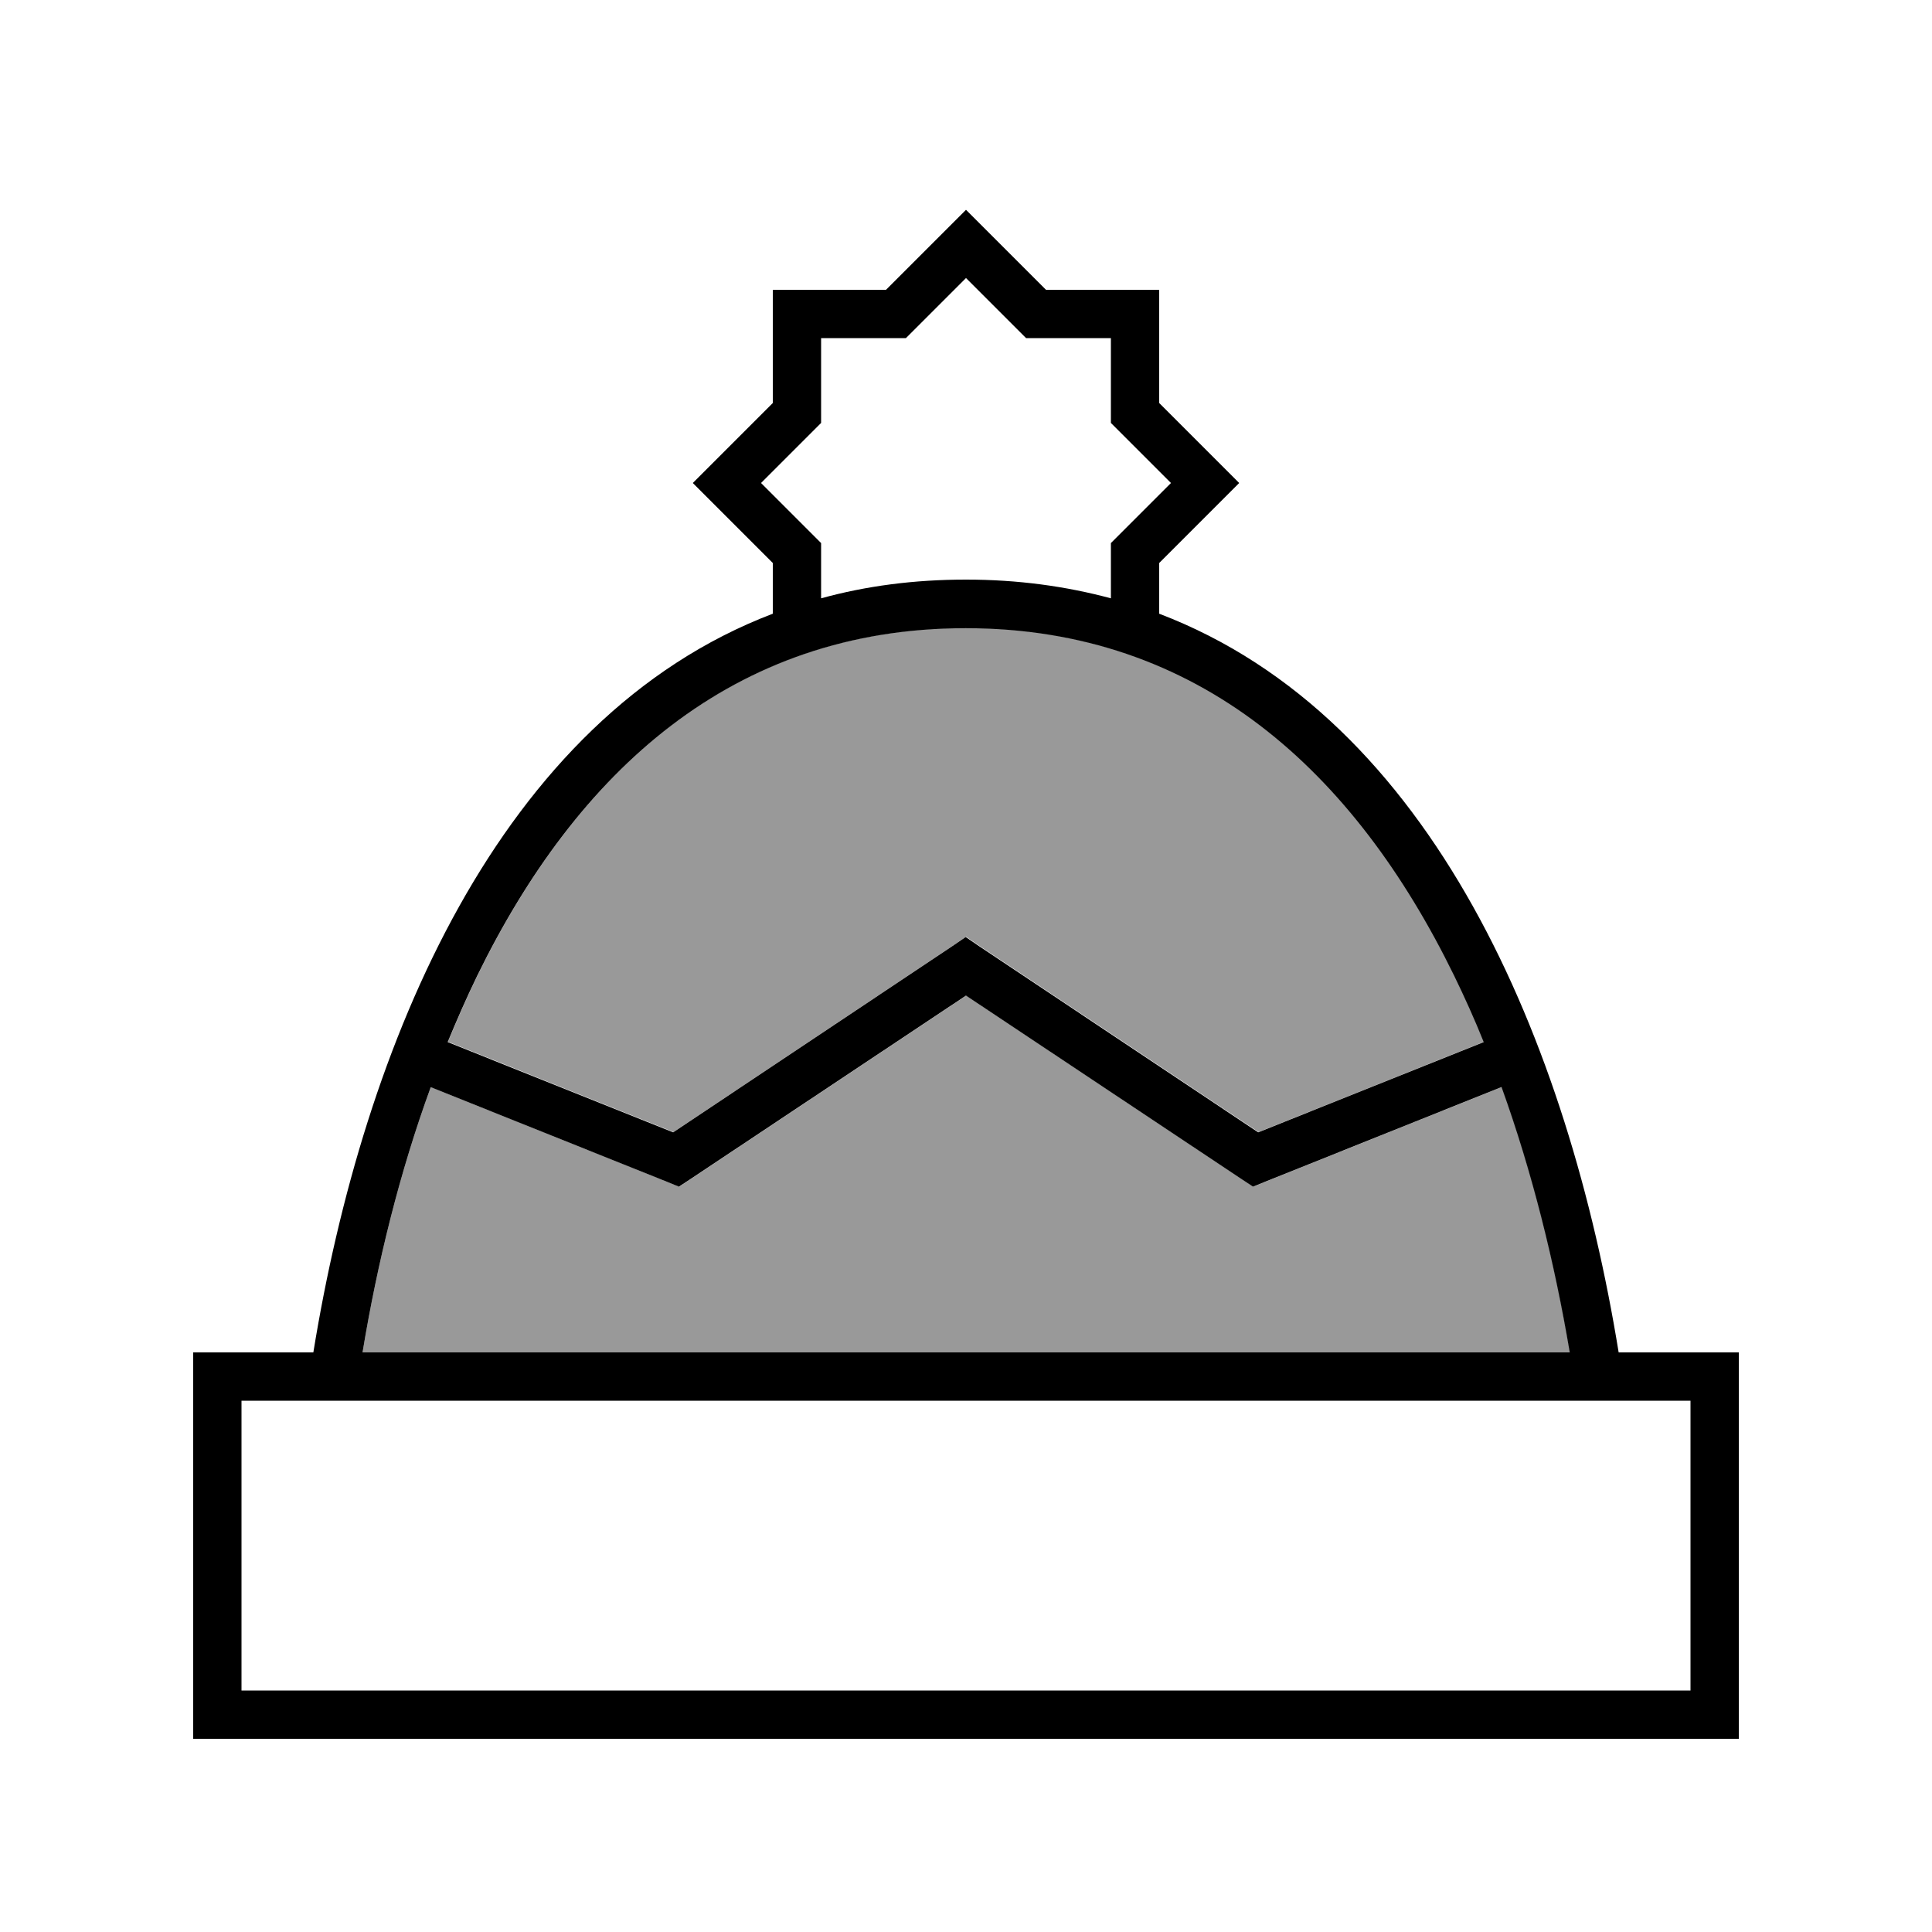
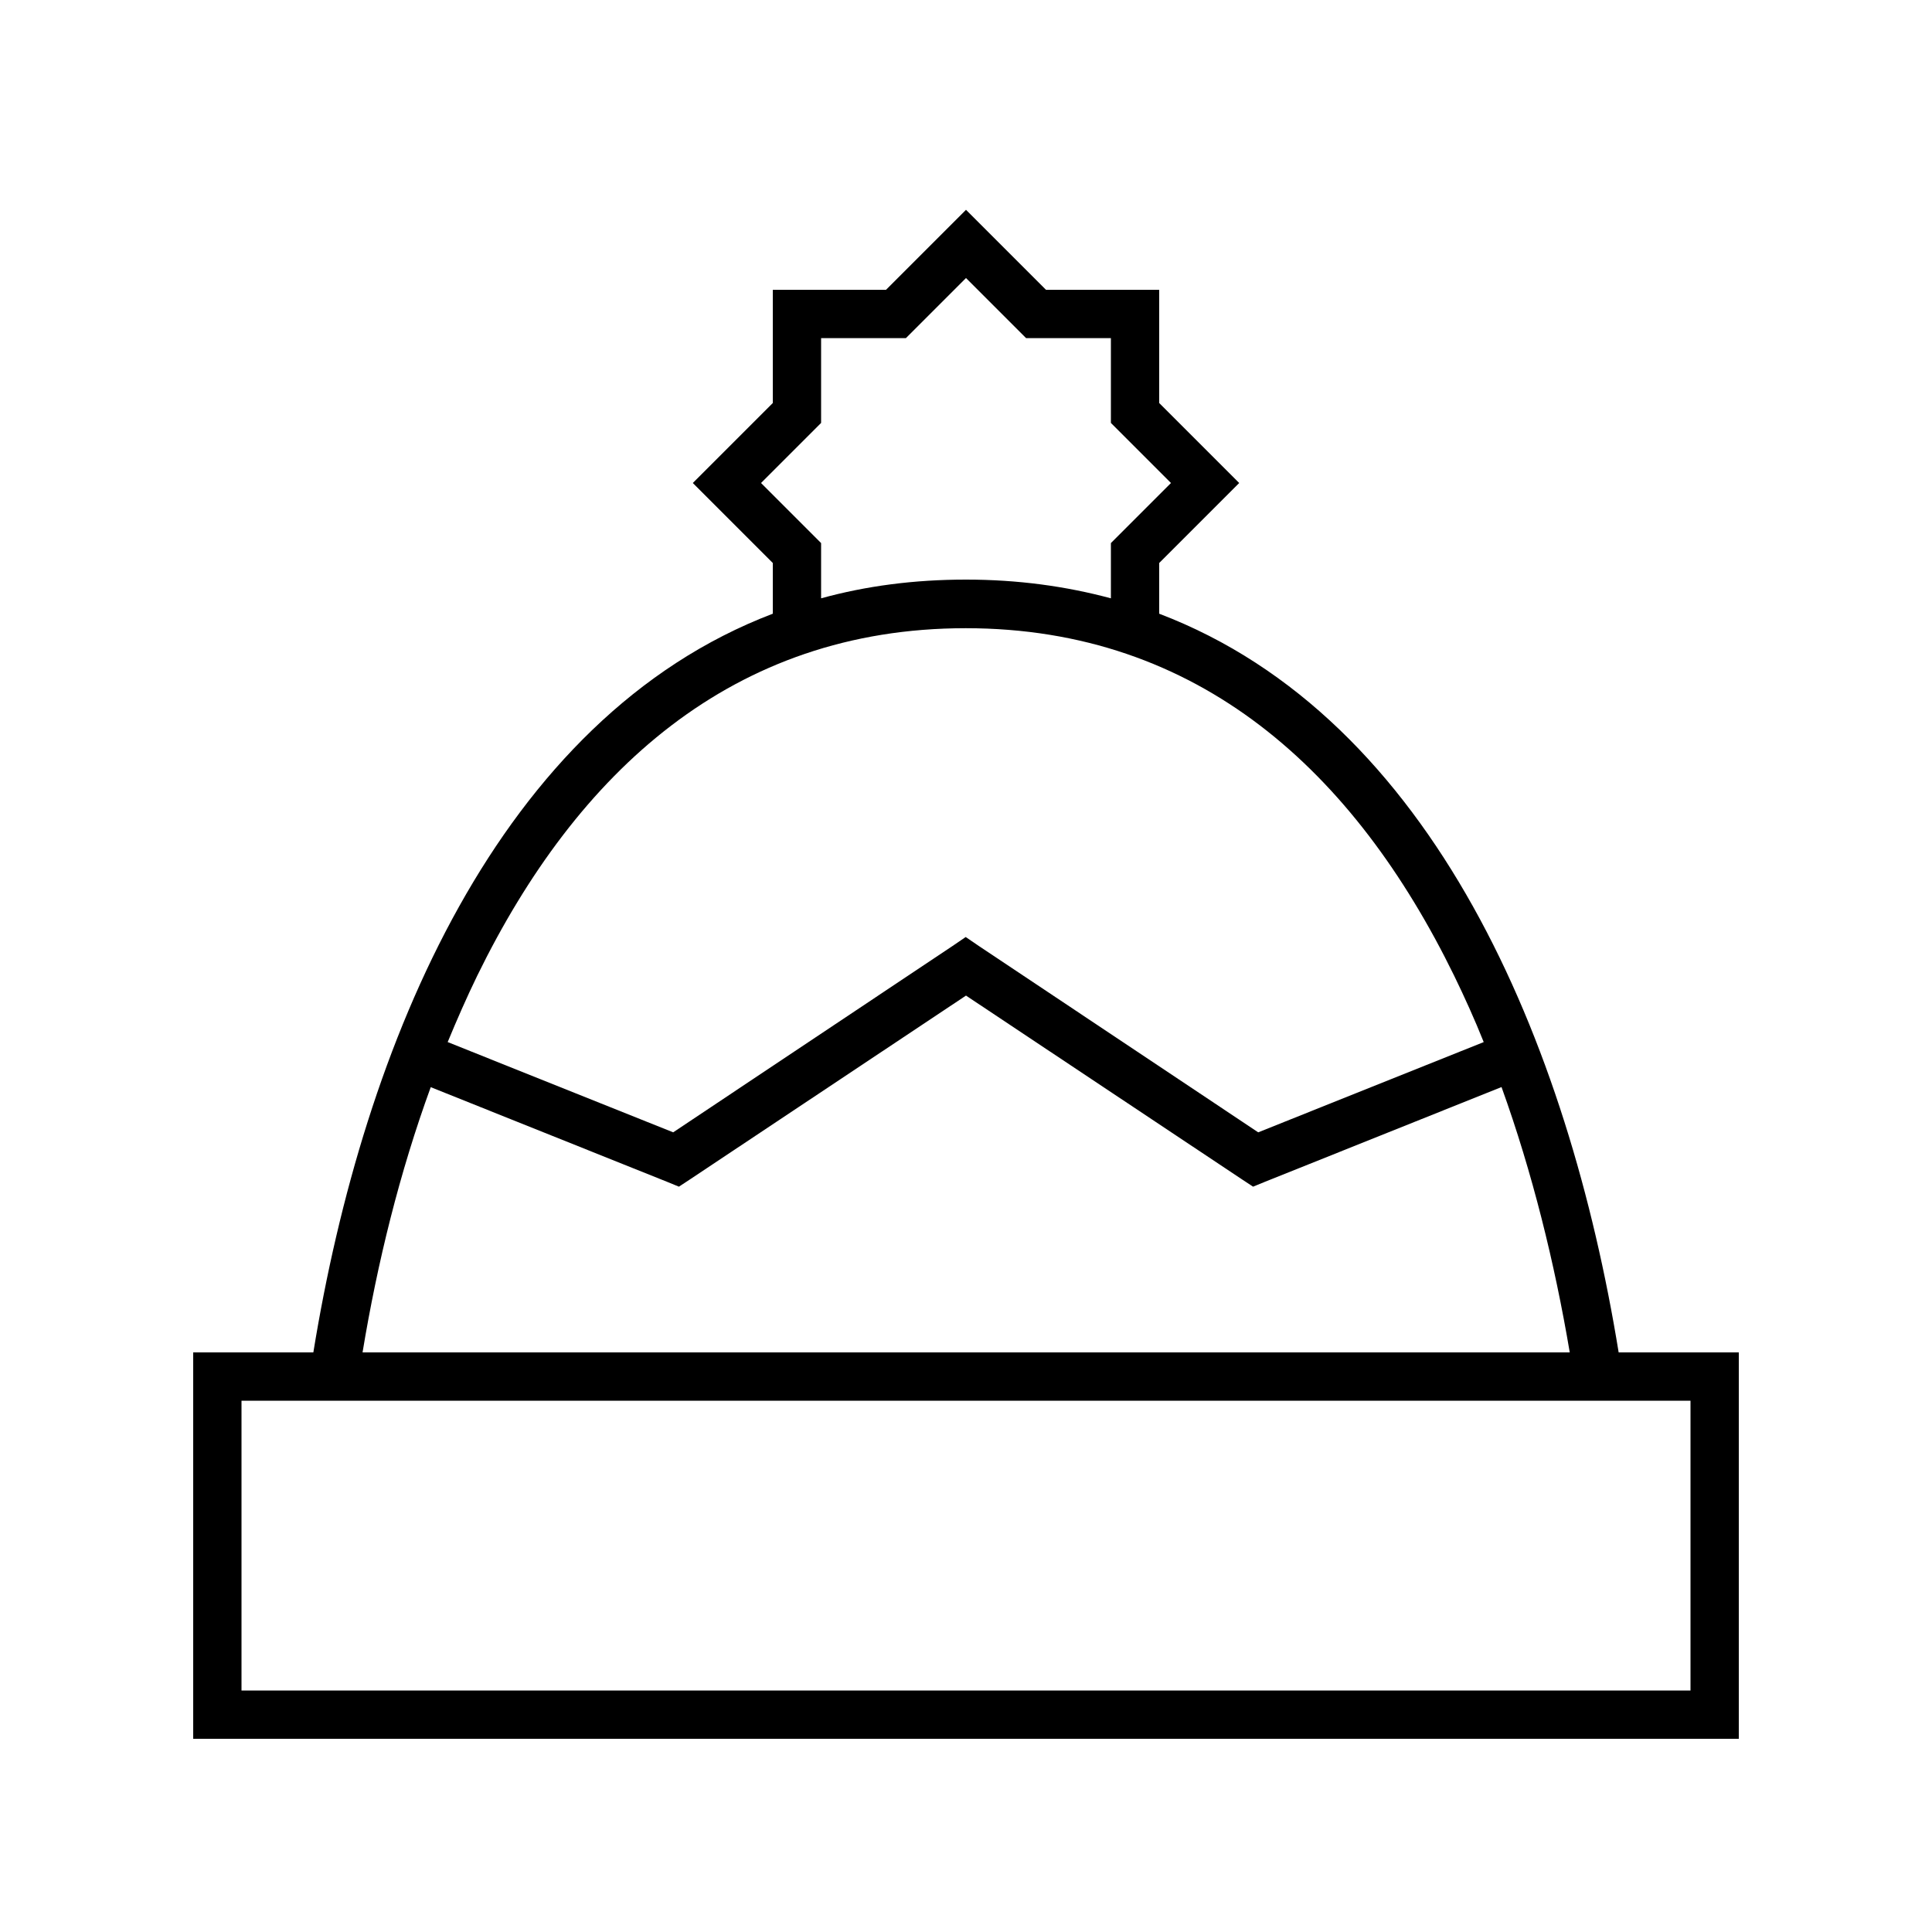
<svg xmlns="http://www.w3.org/2000/svg" viewBox="0 0 640 640">
-   <path opacity=".4" fill="currentColor" d="M120.1 448C125 418.3 132.4 388.3 142.7 360.1L221.1 391.5L225 393.1L228.5 390.8L320.1 329.8L411.7 390.8L415.2 393.1L419.1 391.5L497.5 360.1C507.7 388.4 515.1 418.4 520.1 448L120.1 448zM148.4 345.1C151.5 337.6 154.7 330.3 158.2 323.1C191.2 255.6 242.7 208 320 208C397.3 208 448.8 255.6 481.8 323.1C485.3 330.3 488.6 337.6 491.6 345.1L416.9 375L324.4 313.3L320 310.3L315.6 313.3L223.1 375L148.4 345.1z" />
  <path fill="currentColor" d="M346.5 96C335.7 85.2 326.9 76.4 320 69.5C313.1 76.4 304.3 85.2 293.5 96L256 96L256 133.5C245.2 144.3 236.4 153.1 229.5 160C236.4 166.9 245.2 175.7 256 186.5L256 203.3C165.2 237.9 120.4 345.8 103.8 448L64 448L64 576L576 576L576 448L536.2 448C519.6 345.8 474.9 237.9 384 203.3L384 186.5C394.8 175.7 403.6 166.9 410.5 160C403.6 153.1 394.8 144.3 384 133.5L384 96L346.5 96zM368 198.2C353.1 194.2 337.2 192 320 192C302.8 192 286.9 194.1 272 198.2L272 179.9L252.1 160C264 148.1 270.6 141.5 272 140.1L272 112L300.1 112C301.5 110.6 308.1 104 320 92.1C331.9 104 338.5 110.6 339.9 112L368 112L368 140.1C369.4 141.5 376 148.1 387.9 160C376 171.9 369.4 178.5 368 179.9L368 198.2zM142.6 360.1L221 391.5L224.9 393.1L228.4 390.8L320 329.8L411.6 390.8L415.1 393.1L419 391.5L497.4 360.1C507.6 388.4 515 418.4 520 448L120.1 448C125 418.3 132.4 388.3 142.7 360.1zM148.3 345.2C151.4 337.7 154.6 330.4 158.1 323.2C191.1 255.7 242.6 208.1 319.9 208.1C397.2 208.1 448.7 255.7 481.7 323.2C485.2 330.4 488.5 337.7 491.5 345.2L416.8 375.1L324.3 313.4L319.9 310.4L315.5 313.4L223 375.1L148.3 345.2zM560 464L560 560L80 560L80 464L560 464z" />
</svg>